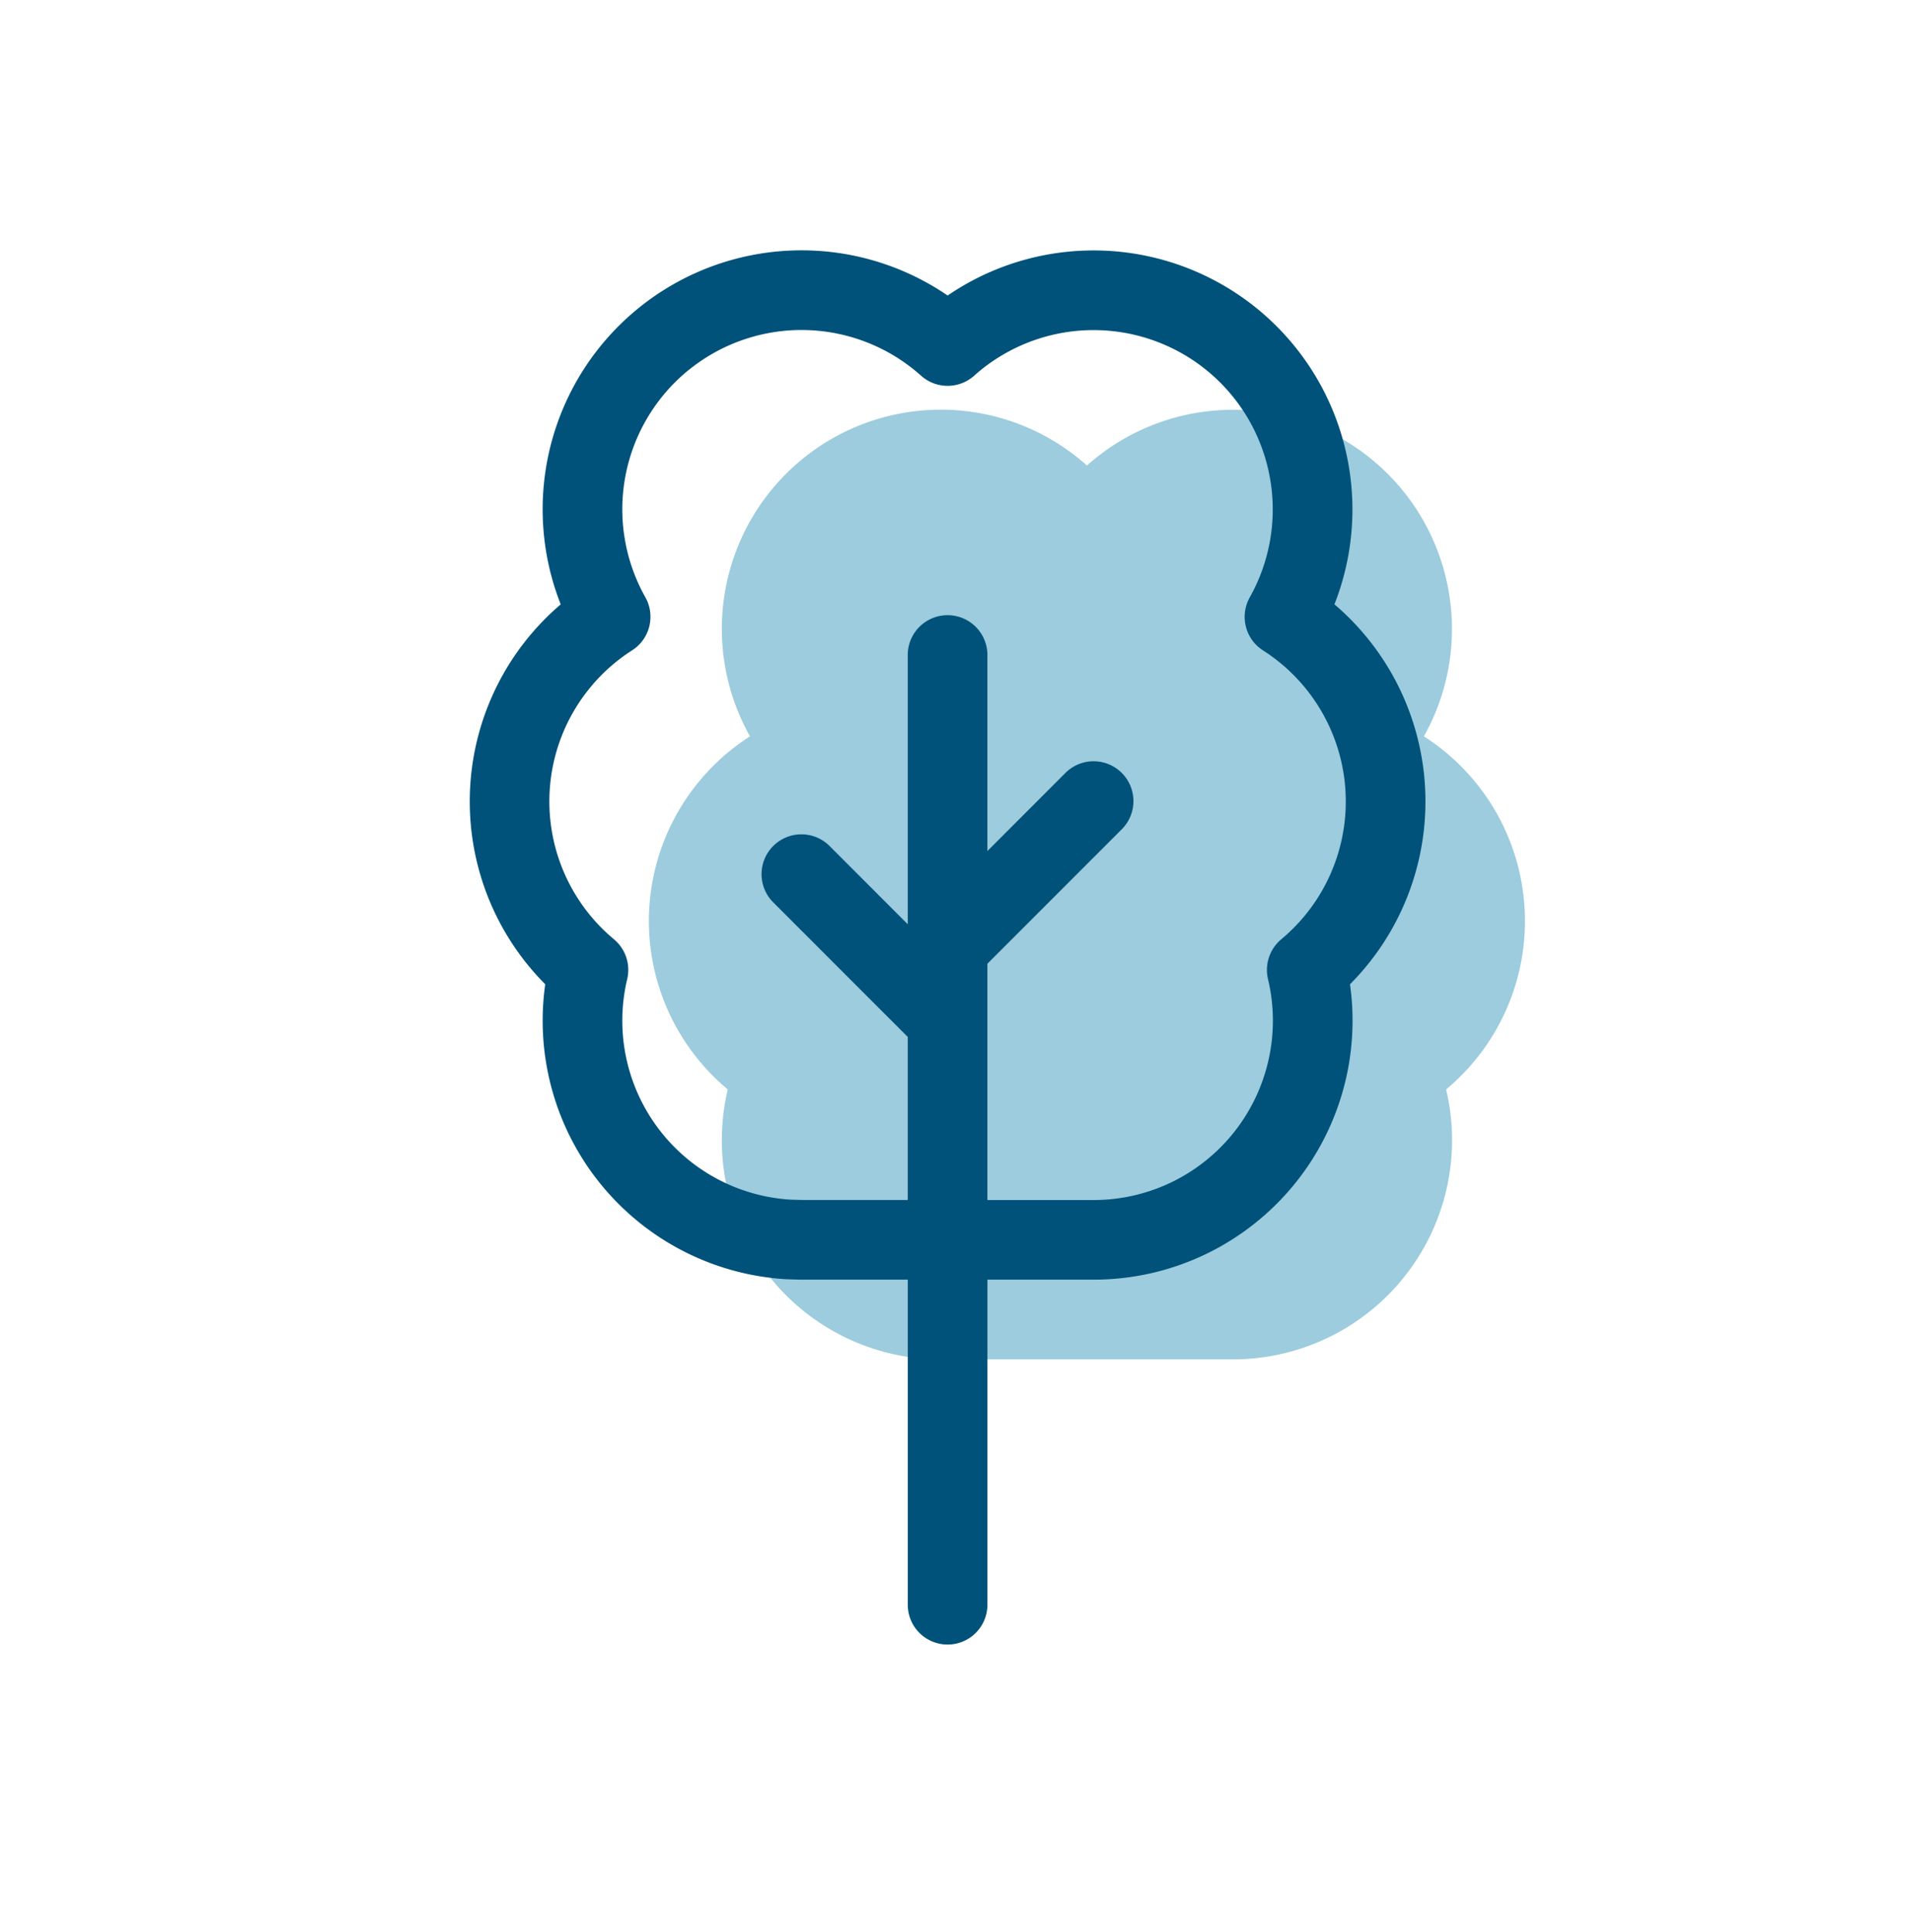
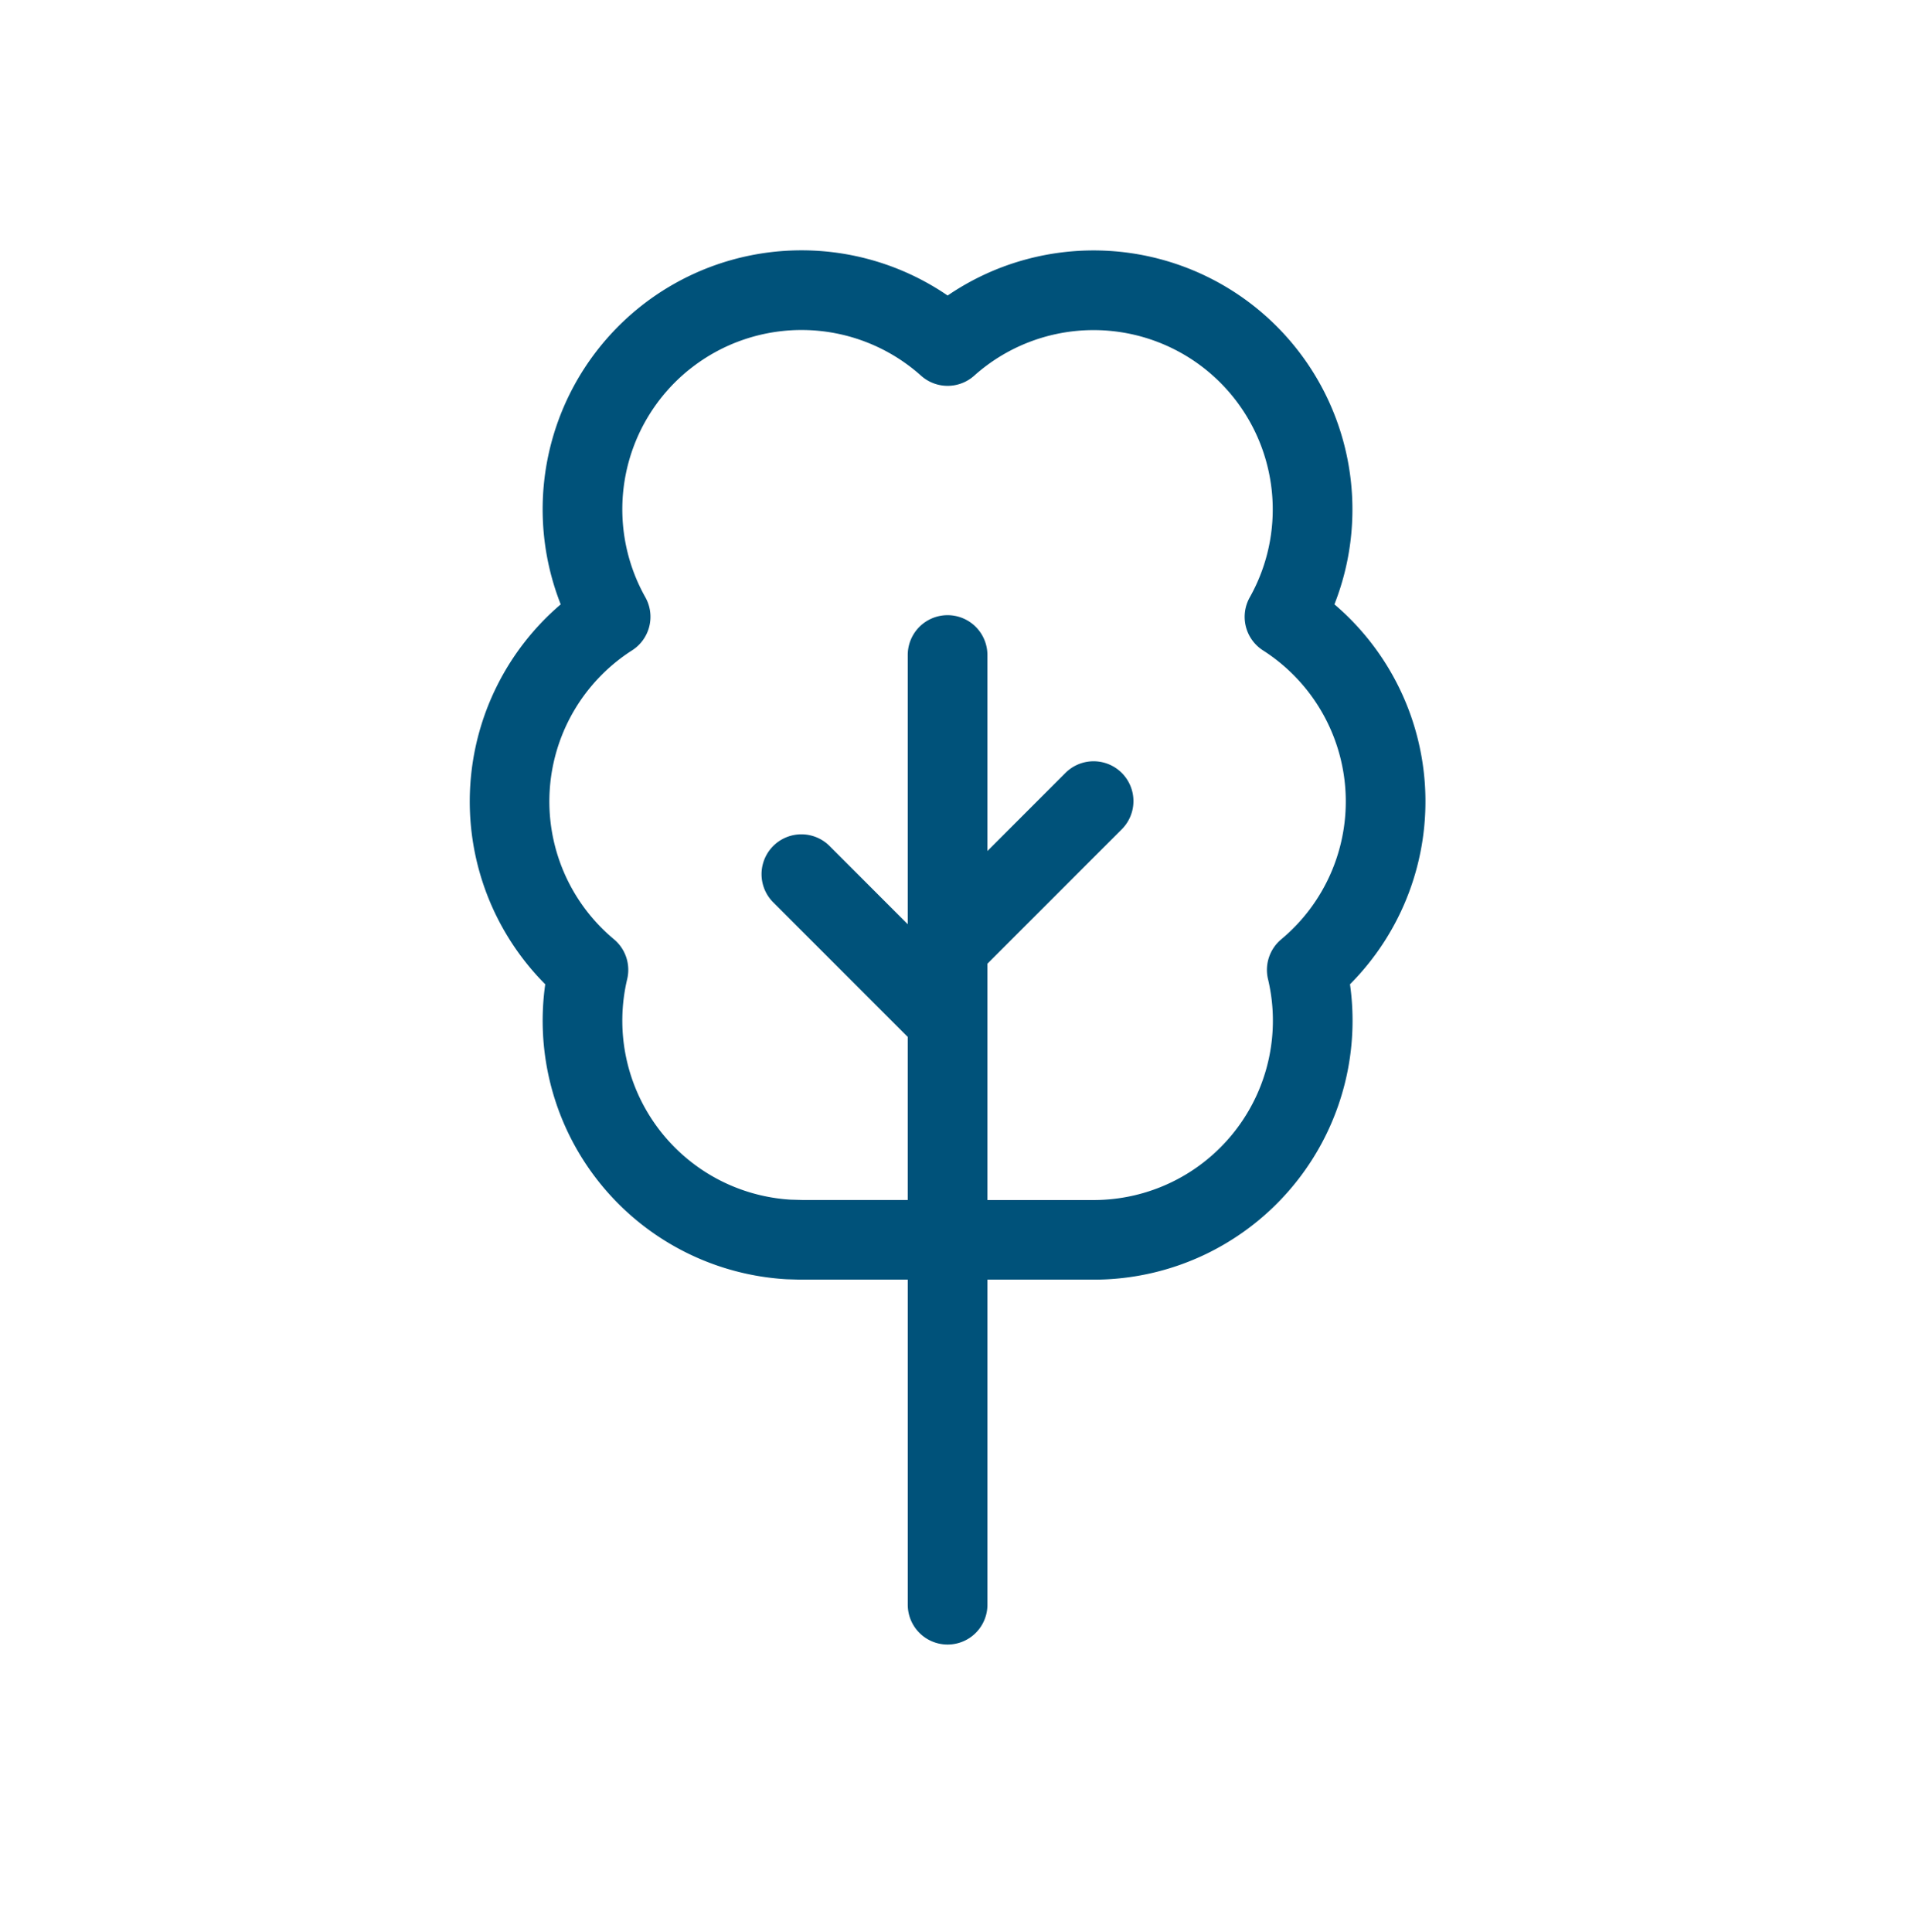
<svg xmlns="http://www.w3.org/2000/svg" width="96" height="97" viewBox="0 0 96 97" fill="none">
-   <path d="M46.598 68.23a10.994 10.994 0 0 1-8.184-4.42 11.006 11.006 0 0 1-1.872-9.114 11.003 11.003 0 0 1-2.438-14.041 11 11 0 0 1 3.553-3.686 11.007 11.007 0 0 1 2.696-13.976 10.994 10.994 0 0 1 14.222.38 10.995 10.995 0 0 1 18.126 6.117 11.008 11.008 0 0 1-1.21 7.48 11.001 11.001 0 0 1 5.054 8.579 11.008 11.008 0 0 1-3.937 9.147 11.008 11.008 0 0 1-5.905 12.452 10.994 10.994 0 0 1-4.796 1.1H47.243l-.645-.018Z" fill="#9CCCDD" />
  <path fill-rule="evenodd" clip-rule="evenodd" d="M34.61 18.552a8.995 8.995 0 0 1 11.635.31 2 2 0 0 0 2.667.001A8.994 8.994 0 0 1 63.74 23.87a9.008 9.008 0 0 1-.99 6.12 2 2 0 0 0 .666 2.665 9.002 9.002 0 0 1 3.42 11.148 9.003 9.003 0 0 1-2.505 3.356 2 2 0 0 0-.665 2 9.008 9.008 0 0 1-4.832 10.19 8.995 8.995 0 0 1-3.924.9h-5.333V48.384l6.747-6.749a2 2 0 1 0-2.83-2.828l-3.917 3.92v-9.841a2 2 0 0 0-4 0v13.516l-3.925-3.927a2 2 0 1 0-2.83 2.828l6.755 6.757v8.186h-5.302l-.586-.016a8.993 8.993 0 0 1-6.666-3.615 9.006 9.006 0 0 1-1.532-7.458 2 2 0 0 0-.666-2 9.004 9.004 0 0 1 .912-14.505 2 2 0 0 0 .666-2.665 9.007 9.007 0 0 1 2.206-11.436Zm10.968 45.695H40.19l-.645-.019-.06-.002a12.996 12.996 0 0 1-11.972-10.364 13.008 13.008 0 0 1-.137-4.445 13.002 13.002 0 0 1-3.764-9.994 13.007 13.007 0 0 1 4.541-9.08 13.008 13.008 0 0 1 3.951-14.91 12.995 12.995 0 0 1 15.476-.596 12.994 12.994 0 0 1 20.088 8.273 13.008 13.008 0 0 1-.667 7.232 13 13 0 0 1 4.544 9.08 13.009 13.009 0 0 1-3.763 9.995 13.009 13.009 0 0 1-7.203 13.53 12.993 12.993 0 0 1-5.668 1.3h-5.333v16.32a2 2 0 0 1-4 0v-16.32Z" fill="#00527A" />
</svg>